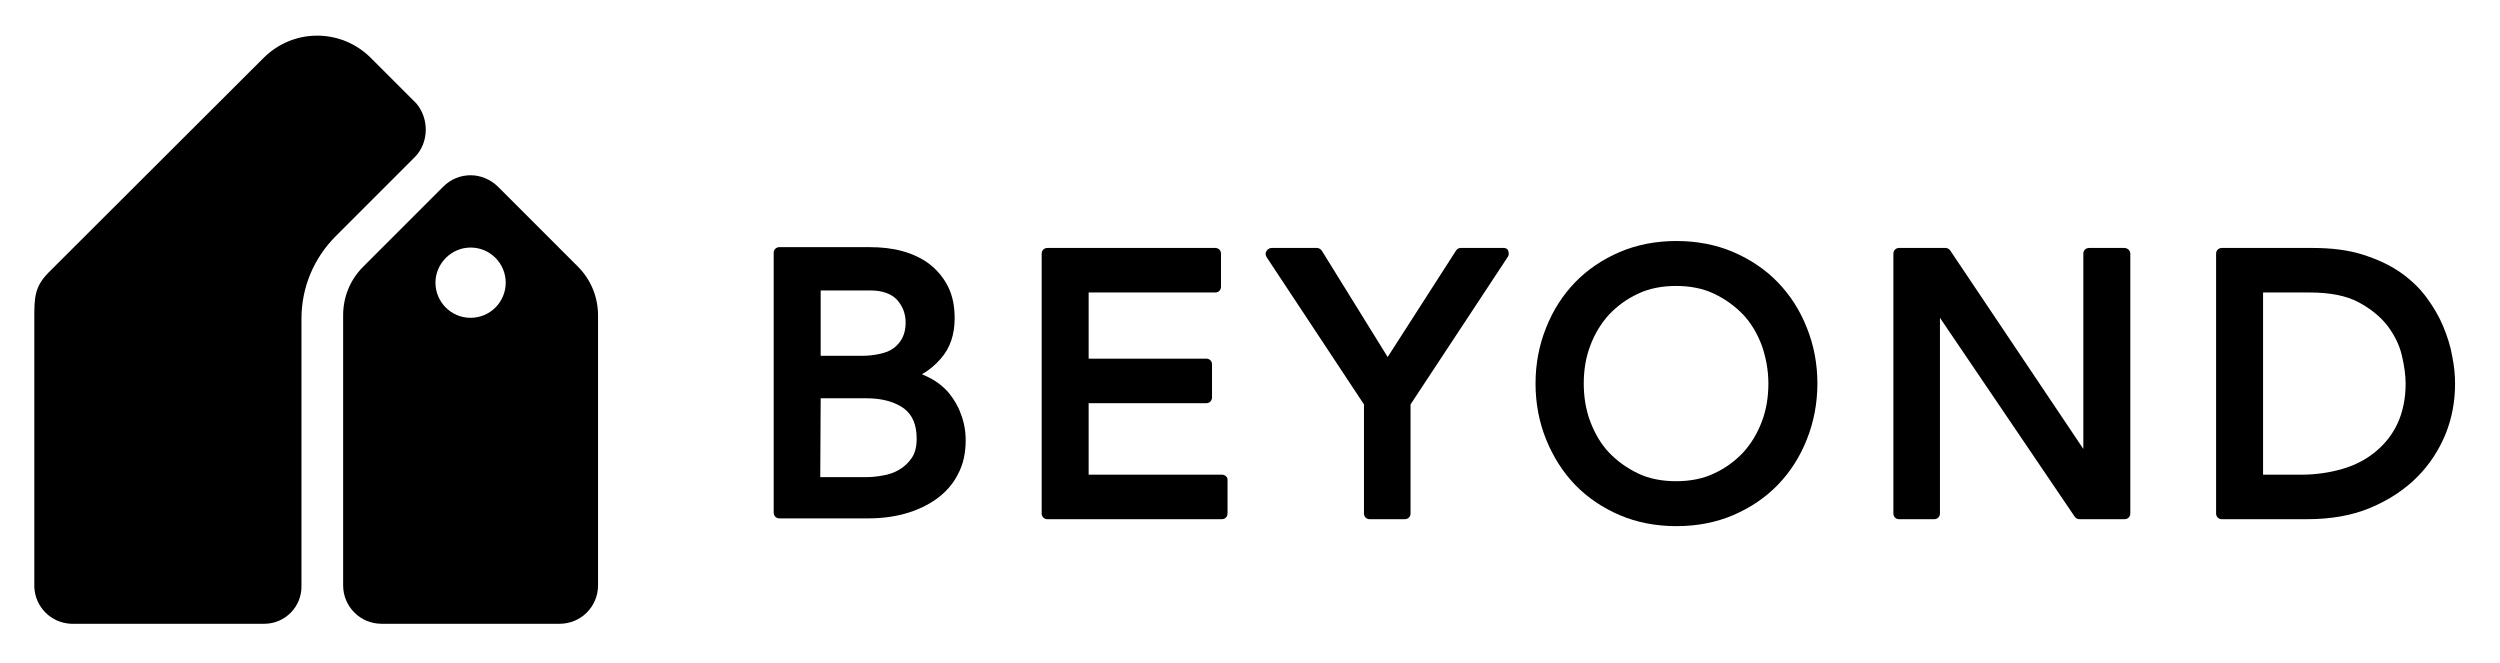
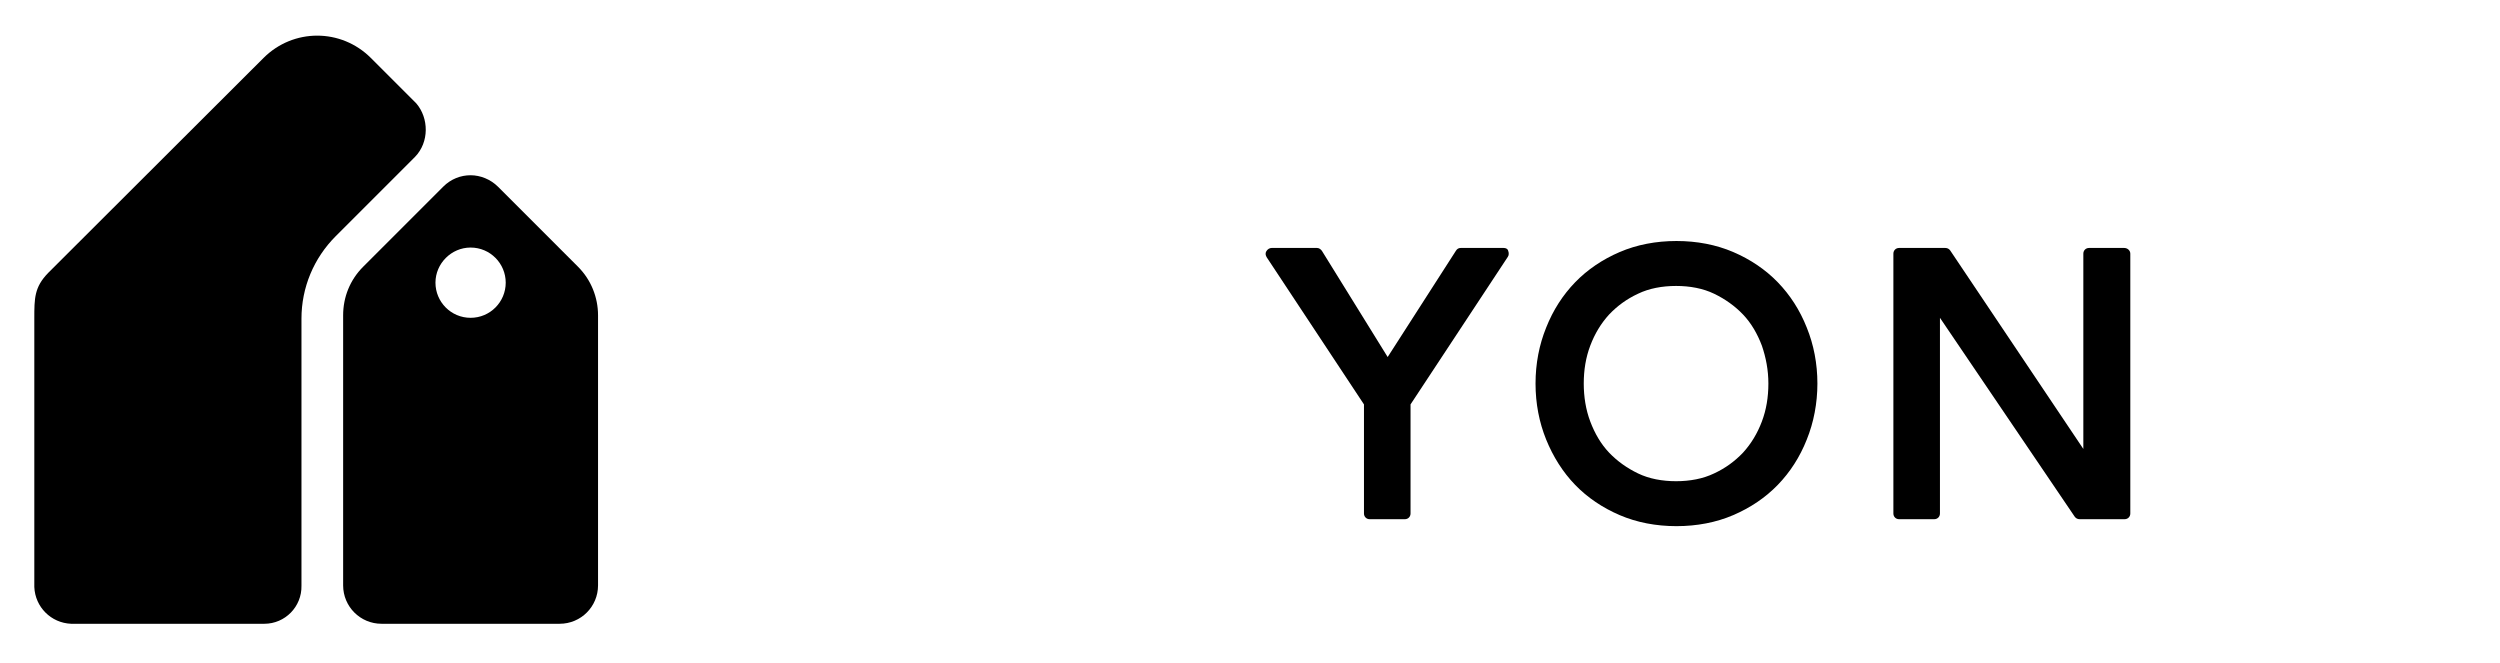
<svg xmlns="http://www.w3.org/2000/svg" version="1.1" id="Layer_1" x="0px" y="0px" viewBox="0 0 612 162.4" style="enable-background:new 0 0 612 162.4;" xml:space="preserve">
  <style type="text/css">
	.st0{fill-rule:evenodd;clip-rule:evenodd;}
</style>
  <g>
    <path class="st0" d="M101.9,25.3L90.8,14.2c-7.3-7.3-19-7.3-26.3,0L11.8,66.8C8.4,70.3,8.4,73,8.4,78v65.7l0,0c0.2,4.9,4.1,8.8,9,9   l0,0h47.3c5.1,0,9.2-4.2,9.1-9.3v-0.1V78c0-7.6,3-14.8,8.4-20.2l19.1-19.1c0.1-0.1,0.2-0.2,0.3-0.3C105.1,34.8,105,28.9,101.9,25.3   " />
    <path d="M141.5,65.3l-19.6-19.6c-1.8-1.8-4.3-2.8-6.7-2.8c-2.4,0-4.8,0.9-6.7,2.8L88.9,65.3c-3.2,3.2-4.9,7.4-4.9,11.9v66.1   c0,5.2,4.2,9.4,9.4,9.4H137c5.2,0,9.4-4.2,9.4-9.4V77.2C146.4,72.8,144.7,68.5,141.5,65.3 M115.2,77.8c-4.8,0-8.6-3.9-8.6-8.6   s3.9-8.6,8.6-8.6c4.8,0,8.6,3.9,8.6,8.6S120,77.8,115.2,77.8" />
-     <path d="M232.2,96.1c-1.3-1.5-3-2.8-4.8-3.7c-0.6-0.3-1.1-0.5-1.7-0.8c1.8-1,3.3-2.3,4.6-3.8c2.3-2.6,3.4-5.9,3.4-9.9   c0-2.9-0.5-5.5-1.6-7.7s-2.6-4-4.5-5.5c-1.8-1.4-4.1-2.5-6.6-3.2s-5.2-1-8.1-1h-22.1c-0.8,0-1.4,0.6-1.4,1.4v63.6   c0,0.8,0.6,1.4,1.4,1.4h21.8c3.2,0,6.3-0.4,9.1-1.2c2.8-0.8,5.4-2,7.6-3.6c2.2-1.6,4-3.6,5.2-6c1.3-2.4,1.9-5.2,1.9-8.3   c0-2.3-0.4-4.5-1.2-6.5C234.6,99.5,233.5,97.7,232.2,96.1 M200.9,97.5h11.3c3.8,0,6.9,0.9,9.1,2.5c2.1,1.6,3.1,4,3.1,7.4   c0,2-0.4,3.5-1.2,4.7s-1.9,2.2-3.1,2.9c-1.2,0.7-2.6,1.2-4,1.4c-1.5,0.3-2.9,0.4-4.1,0.4h-11.2L200.9,97.5L200.9,97.5z M220.9,82.7   c-0.5,1-1.2,1.8-2.1,2.5c-0.9,0.7-2,1.1-3.3,1.4s-2.8,0.5-4.3,0.5h-10.3v-16H213c3,0,5.2,0.8,6.6,2.3c1.4,1.6,2.1,3.4,2.1,5.6   C221.7,80.5,221.4,81.7,220.9,82.7" />
-     <path d="M299.1,116.2h-32.6V98.7h28.8c0.8,0,1.4-0.6,1.4-1.4v-8.1c0-0.8-0.6-1.4-1.4-1.4h-28.8V71.6h31c0.8,0,1.4-0.6,1.4-1.4v-8.1   c0-0.8-0.6-1.4-1.4-1.4h-41.1c-0.8,0-1.4,0.6-1.4,1.4v63.6c0,0.8,0.6,1.4,1.4,1.4h42.7c0.8,0,1.4-0.6,1.4-1.4v-8.1   C300.6,116.8,299.9,116.2,299.1,116.2" />
    <path d="M368.1,60.7h-10.5c-0.5,0-0.9,0.2-1.2,0.7l-16.7,26l-16.1-26c-0.3-0.4-0.7-0.7-1.2-0.7h-11.1c-0.5,0-1,0.3-1.3,0.8   s-0.2,1,0.1,1.5l23.8,36v26.7c0,0.8,0.6,1.4,1.4,1.4h8.6c0.8,0,1.4-0.6,1.4-1.4V99l23.8-36.1c0.3-0.4,0.3-1,0.1-1.5   C369.1,60.9,368.6,60.7,368.1,60.7" />
    <path d="M435.2,69.1c-3-3.1-6.7-5.6-10.9-7.4c-4.2-1.8-8.9-2.7-13.9-2.7s-9.7,0.9-13.9,2.7c-4.2,1.8-7.9,4.3-10.9,7.4   s-5.4,6.8-7.1,11.1c-1.7,4.2-2.6,8.8-2.6,13.7c0,4.9,0.9,9.5,2.6,13.7s4.1,8,7.1,11.1s6.7,5.6,10.9,7.4c4.2,1.8,8.9,2.7,13.9,2.7   s9.7-0.9,13.9-2.7c4.2-1.8,7.9-4.3,10.9-7.4s5.4-6.8,7.1-11.1c1.7-4.2,2.6-8.9,2.6-13.7c0-4.9-0.9-9.5-2.6-13.7   C440.6,75.9,438.2,72.2,435.2,69.1 M432.9,93.9c0,3.3-0.5,6.4-1.6,9.3s-2.6,5.4-4.6,7.6c-2,2.1-4.3,3.8-7.1,5.1   c-2.7,1.3-5.9,1.9-9.3,1.9s-6.6-0.6-9.3-1.9c-2.7-1.3-5.1-3-7.1-5.1s-3.5-4.7-4.6-7.6s-1.6-6.1-1.6-9.3c0-3.3,0.5-6.4,1.6-9.3   s2.6-5.4,4.6-7.6c2-2.1,4.3-3.8,7.1-5.1c2.7-1.3,5.9-1.9,9.3-1.9s6.6,0.6,9.3,1.9c2.7,1.3,5.1,3,7.1,5.1s3.5,4.7,4.6,7.6   C432.3,87.5,432.9,90.6,432.9,93.9" />
    <path d="M520,60.7h-8.6c-0.8,0-1.4,0.6-1.4,1.4v47.8l-32.6-48.6c-0.3-0.4-0.7-0.6-1.2-0.6h-11.3c-0.8,0-1.4,0.6-1.4,1.4v63.6   c0,0.8,0.6,1.4,1.4,1.4h8.6c0.8,0,1.4-0.6,1.4-1.4V77.8l33,48.7c0.3,0.4,0.7,0.6,1.2,0.6h11c0.8,0,1.4-0.6,1.4-1.4V62.1   C521.5,61.3,520.8,60.7,520,60.7" />
-     <path d="M600.3,87.2c-0.4-2.4-1.2-4.9-2.2-7.3s-2.4-4.8-4.1-7.1c-1.7-2.3-3.9-4.4-6.5-6.2c-2.6-1.8-5.7-3.2-9.2-4.3   s-7.6-1.6-12.2-1.6h-22.2c-0.8,0-1.4,0.6-1.4,1.4v63.6c0,0.8,0.6,1.4,1.4,1.4h20.8c5.9,0,11.1-0.9,15.6-2.8s8.3-4.4,11.4-7.5   c3.1-3.1,5.4-6.7,7-10.6c1.6-4,2.3-8.1,2.3-12.3C601,91.9,600.8,89.6,600.3,87.2 M588.9,93.9c0,3.7-0.7,7-2,9.8s-3.2,5.1-5.4,6.9   c-2.3,1.9-5,3.3-8.1,4.2c-3.1,0.9-6.5,1.4-10,1.4H554V71.6h11.5c4.9,0,8.9,0.8,11.9,2.4s5.4,3.6,7.1,5.8c1.7,2.3,2.9,4.7,3.5,7.3   C588.6,89.7,588.9,92,588.9,93.9" />
  </g>
</svg>